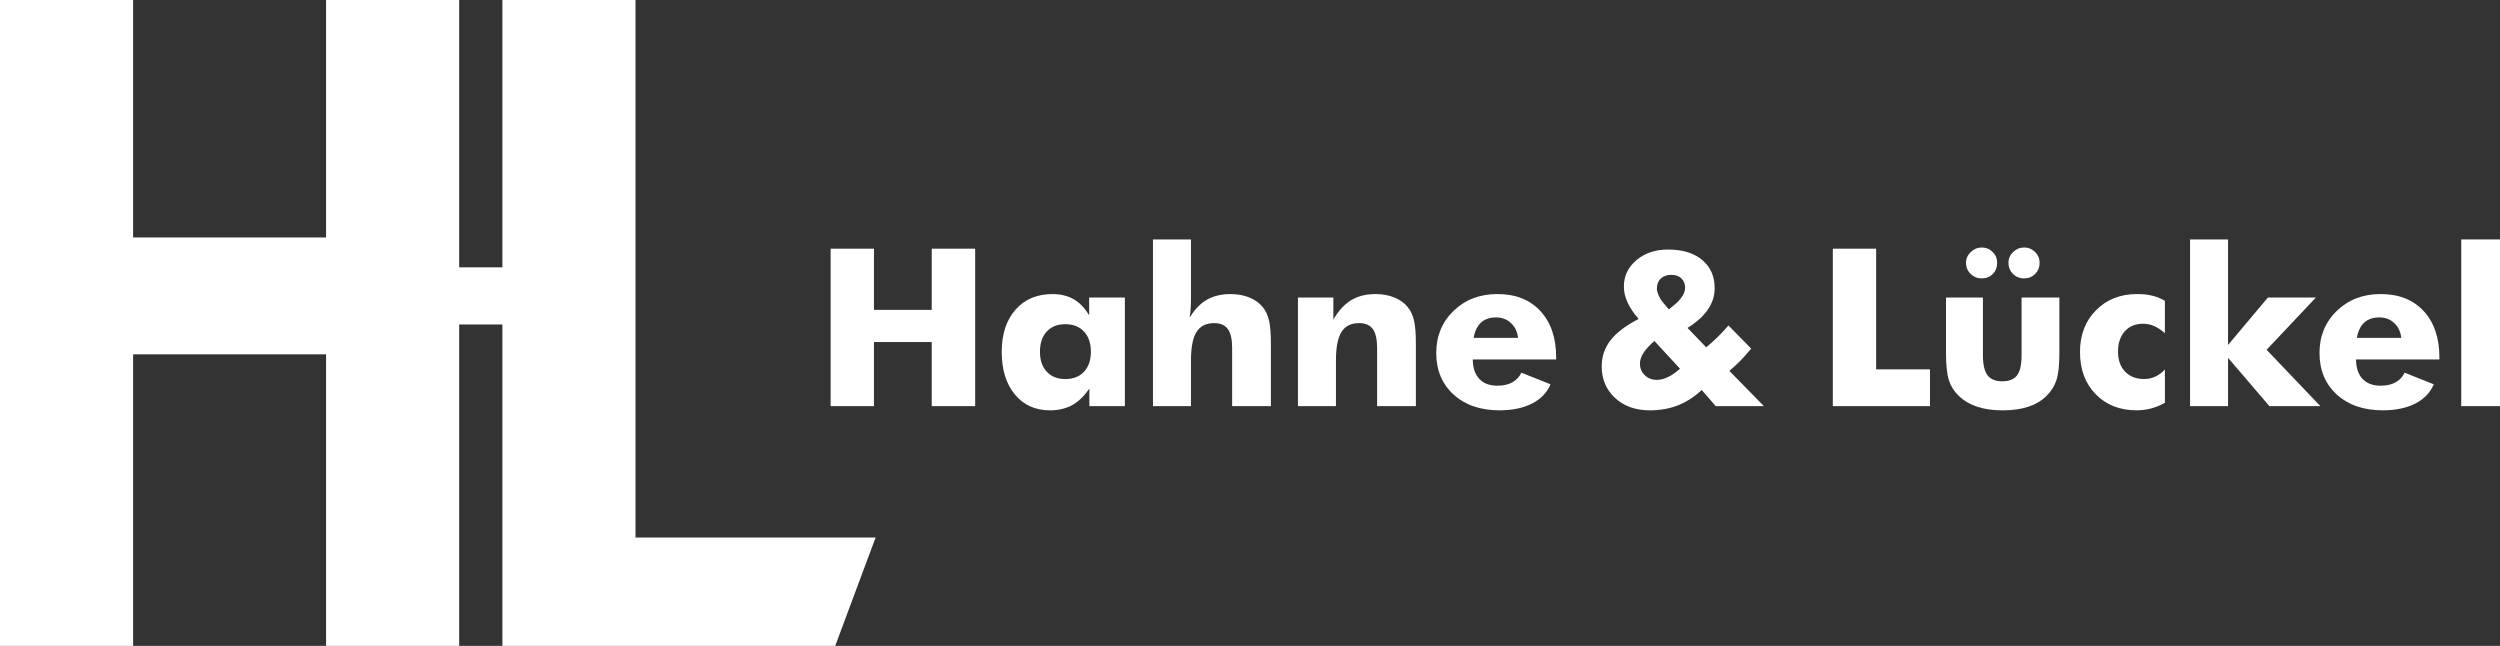
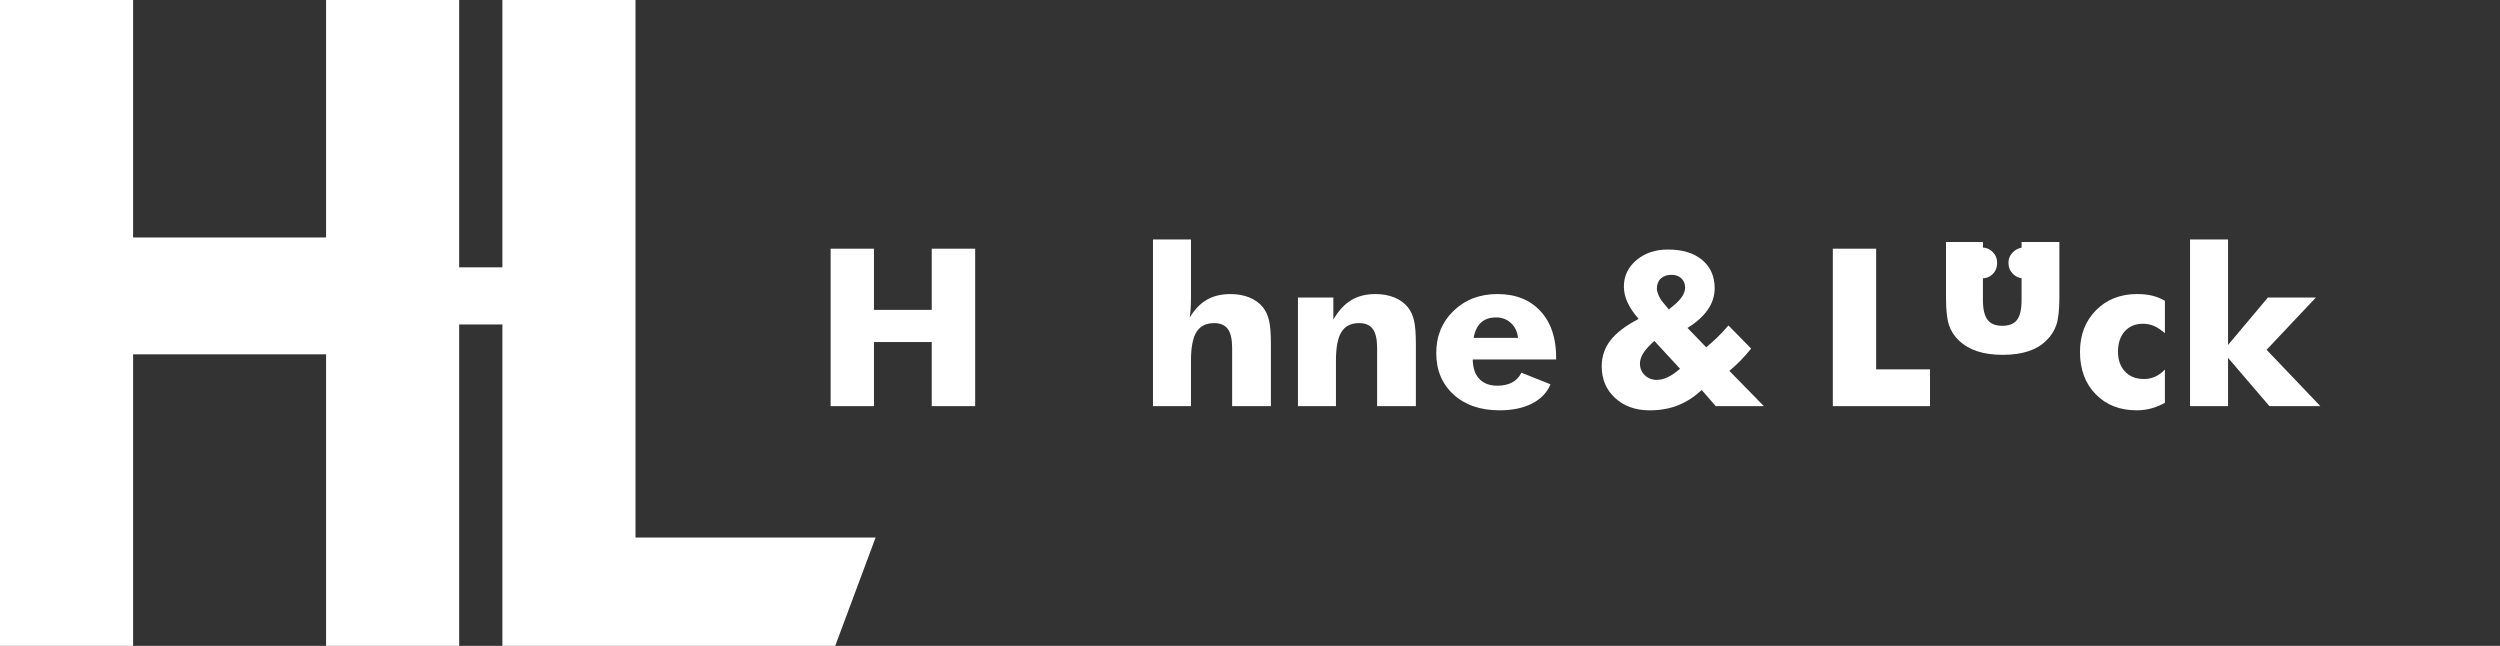
<svg xmlns="http://www.w3.org/2000/svg" version="1.1" id="Ebene_1" x="0px" y="0px" width="200px" height="51.667px" viewBox="0 0 200 51.667" style="enable-background:new 0 0 200 51.667;" xml:space="preserve">
  <rect x="0" y="0" width="200" height="51.667" fill="#333333" stroke="none" />
  <style type="text/css">
	.st0{fill:#FFFFFF;}
</style>
  <polygon class="st0" points="40.192,0 40.192,21.386 36.733,21.386 36.733,0   26.085,0 26.085,18.995 10.648,18.995 10.648,0 0,0 0,51.667   10.648,51.667 10.648,28.346 26.085,28.346 26.085,51.667 36.733,51.667   36.733,25.956 40.192,25.956 40.192,51.667 66.819,51.667 70.048,43.002   50.84,43.002 50.84,0 " />
  <polygon class="st0" points="66.45,32.491 66.45,19.895 69.917,19.895 69.917,24.79   74.539,24.79 74.539,19.895 78.013,19.895 78.013,32.491 74.539,32.491   74.539,27.363 69.917,27.363 69.917,32.491 " />
  <g>
-     <path class="st0" d="M87.271,28.138c0-0.677-0.183-1.214-0.548-1.609   c-0.364-0.396-0.862-0.593-1.494-0.593c-0.631,0-1.128,0.196-1.49,0.589   c-0.362,0.393-0.543,0.931-0.543,1.614c0,0.677,0.182,1.21,0.547,1.6   c0.365,0.39,0.86,0.585,1.486,0.585c0.632,0,1.13-0.195,1.494-0.585   C87.088,29.347,87.271,28.814,87.271,28.138 M89.99,23.801v8.69h-2.841v-1.411   c-0.406,0.602-0.862,1.044-1.368,1.325c-0.507,0.281-1.102,0.422-1.785,0.422   c-1.17,0-2.105-0.423-2.807-1.27c-0.7-0.846-1.051-1.98-1.051-3.402   c0-1.417,0.367-2.543,1.099-3.377c0.733-0.834,1.719-1.252,2.958-1.252   c0.661,0,1.229,0.139,1.708,0.417c0.478,0.278,0.888,0.707,1.229,1.286v-1.428   H89.99z" />
    <path class="st0" d="M92.238,32.491V19.155h3.041v4.68c0,0.31-0.009,0.597-0.027,0.861   c-0.017,0.264-0.043,0.502-0.078,0.714c0.388-0.648,0.846-1.124,1.372-1.428   c0.527-0.304,1.155-0.456,1.886-0.456c0.568,0,1.073,0.091,1.515,0.271   c0.444,0.181,0.804,0.441,1.082,0.779c0.232,0.292,0.397,0.648,0.495,1.067   c0.099,0.419,0.148,1.044,0.148,1.876v4.973h-3.101v-4.655   c0-0.694-0.115-1.199-0.344-1.514c-0.229-0.316-0.595-0.473-1.099-0.473   c-0.642,0-1.112,0.235-1.407,0.706c-0.296,0.47-0.443,1.233-0.443,2.288v3.648   H92.238z" />
    <path class="st0" d="M103.836,32.491v-8.69h2.832v1.764   c0.411-0.706,0.886-1.222,1.424-1.549c0.539-0.327,1.184-0.491,1.938-0.491   c0.568,0,1.073,0.091,1.515,0.271c0.444,0.181,0.804,0.441,1.082,0.779   c0.232,0.292,0.397,0.648,0.495,1.067c0.099,0.419,0.148,1.044,0.148,1.876   v4.973h-3.101v-4.655c0-0.694-0.115-1.199-0.344-1.514   c-0.229-0.316-0.595-0.473-1.099-0.473c-0.642,0-1.111,0.235-1.407,0.706   s-0.443,1.233-0.443,2.288v3.648H103.836z" />
    <path class="st0" d="M121.444,27.028c-0.058-0.494-0.247-0.89-0.57-1.187   c-0.321-0.299-0.717-0.448-1.185-0.448c-0.504,0-0.905,0.136-1.204,0.409   c-0.299,0.272-0.497,0.681-0.595,1.226H121.444z M124.493,28.757h-6.672   c0.006,0.671,0.18,1.189,0.521,1.553c0.342,0.364,0.825,0.546,1.451,0.546   c0.468,0,0.864-0.088,1.185-0.263c0.322-0.175,0.566-0.435,0.734-0.778   l2.328,0.929c-0.278,0.665-0.77,1.178-1.477,1.54   c-0.707,0.361-1.573,0.542-2.597,0.542c-1.53,0-2.756-0.42-3.68-1.261   c-0.923-0.841-1.386-1.949-1.386-3.325c0-1.354,0.462-2.478,1.386-3.372   c0.924-0.895,2.093-1.343,3.506-1.343c1.453,0,2.6,0.453,3.44,1.36   c0.84,0.906,1.26,2.147,1.26,3.725V28.757z" />
    <path class="st0" d="M133.506,24.756l0.408-0.336c0.289-0.235,0.511-0.472,0.665-0.714   s0.23-0.473,0.23-0.697c0-0.304-0.1-0.55-0.3-0.739   c-0.199-0.189-0.462-0.284-0.786-0.284c-0.365,0-0.651,0.099-0.86,0.298   c-0.209,0.197-0.313,0.468-0.313,0.813c0,0.137,0.044,0.31,0.131,0.515   c0.087,0.207,0.196,0.388,0.329,0.543L133.506,24.756z M134.401,29.497   l-2.05-2.22c-0.4,0.35-0.692,0.67-0.877,0.959   c-0.186,0.289-0.278,0.575-0.278,0.856c0,0.367,0.129,0.676,0.387,0.925   c0.258,0.249,0.581,0.374,0.968,0.374c0.278,0,0.571-0.074,0.877-0.22   S134.06,29.801,134.401,29.497 M137.259,32.491l-1.121-1.29   c-0.608,0.562-1.249,0.973-1.92,1.234c-0.672,0.262-1.418,0.392-2.241,0.392   c-1.129,0-2.051-0.328-2.767-0.985c-0.715-0.657-1.073-1.499-1.073-2.526   c0-0.791,0.235-1.49,0.704-2.095c0.469-0.605,1.22-1.174,2.251-1.708   c-0.4-0.453-0.696-0.894-0.891-1.321c-0.194-0.426-0.291-0.85-0.291-1.269   c0-0.843,0.334-1.547,1.004-2.112c0.669-0.565,1.51-0.848,2.524-0.848   c1.159,0,2.071,0.278,2.736,0.834s0.999,1.311,0.999,2.263   c0,0.608-0.181,1.176-0.543,1.704c-0.362,0.528-0.905,1.018-1.629,1.471   l1.494,1.548c0.296-0.24,0.591-0.504,0.887-0.791   c0.296-0.286,0.593-0.604,0.895-0.955l1.816,1.85   c-0.302,0.367-0.595,0.697-0.882,0.99c-0.286,0.292-0.575,0.556-0.864,0.791   l2.763,2.822H137.259z" />
  </g>
  <polygon class="st0" points="146.626,32.491 146.626,19.895 150.092,19.895 150.092,29.548   154.401,29.548 154.401,32.491 " />
  <g>
-     <path class="st0" d="M160.676,21.022c0-0.327,0.124-0.613,0.369-0.856   c0.246-0.243,0.541-0.366,0.882-0.366c0.342,0,0.634,0.12,0.877,0.358   c0.243,0.237,0.365,0.526,0.365,0.864c0,0.356-0.119,0.652-0.357,0.891   c-0.237,0.238-0.533,0.357-0.886,0.357c-0.354,0-0.65-0.121-0.891-0.361   C160.796,21.667,160.676,21.371,160.676,21.022 M157.279,21.022   c0-0.327,0.127-0.613,0.378-0.856c0.252-0.243,0.546-0.366,0.881-0.366   c0.348,0,0.64,0.12,0.877,0.358c0.238,0.237,0.357,0.526,0.357,0.864   c0,0.362-0.117,0.66-0.348,0.895c-0.232,0.235-0.528,0.353-0.887,0.353   c-0.348,0-0.644-0.121-0.891-0.361C157.402,21.667,157.279,21.371,157.279,21.022    M164.75,23.801v4.44c0,0.981-0.08,1.708-0.239,2.181   c-0.158,0.473-0.426,0.893-0.804,1.26c-0.388,0.384-0.871,0.672-1.45,0.861   c-0.58,0.189-1.26,0.284-2.042,0.284c-0.776,0-1.452-0.095-2.029-0.284   c-0.576-0.189-1.067-0.477-1.472-0.861c-0.376-0.355-0.643-0.772-0.8-1.252   c-0.155-0.479-0.234-1.209-0.234-2.189v-4.44h2.954v4.637   c0,0.729,0.122,1.255,0.365,1.579c0.242,0.324,0.637,0.487,1.181,0.487   c0.55,0,0.946-0.16,1.186-0.478c0.24-0.319,0.36-0.848,0.36-1.588v-4.637   H164.75z" />
+     <path class="st0" d="M160.676,21.022c0-0.327,0.124-0.613,0.369-0.856   c0.246-0.243,0.541-0.366,0.882-0.366c0.342,0,0.634,0.12,0.877,0.358   c0.243,0.237,0.365,0.526,0.365,0.864c0,0.356-0.119,0.652-0.357,0.891   c-0.237,0.238-0.533,0.357-0.886,0.357c-0.354,0-0.65-0.121-0.891-0.361   C160.796,21.667,160.676,21.371,160.676,21.022 M157.279,21.022   c0-0.327,0.127-0.613,0.378-0.856c0.252-0.243,0.546-0.366,0.881-0.366   c0.348,0,0.64,0.12,0.877,0.358c0.238,0.237,0.357,0.526,0.357,0.864   c0,0.362-0.117,0.66-0.348,0.895c-0.232,0.235-0.528,0.353-0.887,0.353   c-0.348,0-0.644-0.121-0.891-0.361C157.402,21.667,157.279,21.371,157.279,21.022    M164.75,23.801c0,0.981-0.08,1.708-0.239,2.181   c-0.158,0.473-0.426,0.893-0.804,1.26c-0.388,0.384-0.871,0.672-1.45,0.861   c-0.58,0.189-1.26,0.284-2.042,0.284c-0.776,0-1.452-0.095-2.029-0.284   c-0.576-0.189-1.067-0.477-1.472-0.861c-0.376-0.355-0.643-0.772-0.8-1.252   c-0.155-0.479-0.234-1.209-0.234-2.189v-4.44h2.954v4.637   c0,0.729,0.122,1.255,0.365,1.579c0.242,0.324,0.637,0.487,1.181,0.487   c0.55,0,0.946-0.16,1.186-0.478c0.24-0.319,0.36-0.848,0.36-1.588v-4.637   H164.75z" />
    <path class="st0" d="M173.193,26.657c-0.302-0.264-0.591-0.456-0.869-0.577   c-0.277-0.121-0.571-0.18-0.877-0.18c-0.614,0-1.101,0.2-1.463,0.602   c-0.362,0.401-0.543,0.946-0.543,1.634c0,0.666,0.188,1.196,0.564,1.592   c0.376,0.396,0.883,0.593,1.521,0.593c0.313,0,0.606-0.061,0.881-0.184   c0.275-0.124,0.537-0.315,0.786-0.573v2.659   c-0.37,0.207-0.741,0.359-1.112,0.456c-0.371,0.097-0.754,0.146-1.147,0.146   c-1.35,0-2.443-0.428-3.279-1.286c-0.837-0.857-1.256-1.986-1.256-3.386   c0-1.359,0.427-2.47,1.281-3.333c0.855-0.864,1.951-1.296,3.288-1.296   c0.446,0,0.849,0.043,1.208,0.129c0.359,0.087,0.697,0.224,1.016,0.413V26.657z" />
  </g>
  <polygon class="st0" points="175.203,32.491 175.203,19.155 178.244,19.155 178.244,27.595   181.433,23.801 185.272,23.801 181.328,27.983 185.628,32.491 181.554,32.491   178.244,28.628 178.244,32.491 " />
  <g>
-     <path class="st0" d="M192.104,27.028c-0.058-0.494-0.247-0.89-0.57-1.187   c-0.321-0.299-0.717-0.448-1.185-0.448c-0.504,0-0.905,0.136-1.204,0.409   c-0.299,0.272-0.497,0.681-0.595,1.226H192.104z M195.153,28.757h-6.672   c0.006,0.671,0.18,1.189,0.521,1.553c0.342,0.364,0.825,0.546,1.451,0.546   c0.468,0,0.864-0.088,1.185-0.263c0.322-0.175,0.566-0.435,0.734-0.778   l2.328,0.929c-0.278,0.665-0.77,1.178-1.477,1.54   c-0.707,0.361-1.573,0.542-2.597,0.542c-1.53,0-2.756-0.42-3.68-1.261   c-0.923-0.841-1.386-1.949-1.386-3.325c0-1.354,0.462-2.478,1.386-3.372   c0.924-0.895,2.093-1.343,3.506-1.343c1.453,0,2.6,0.453,3.44,1.36   c0.839,0.906,1.26,2.147,1.26,3.725V28.757z" />
-   </g>
-   <rect x="196.899" y="19.155" class="st0" width="3.101" height="13.336" />
+     </g>
</svg>